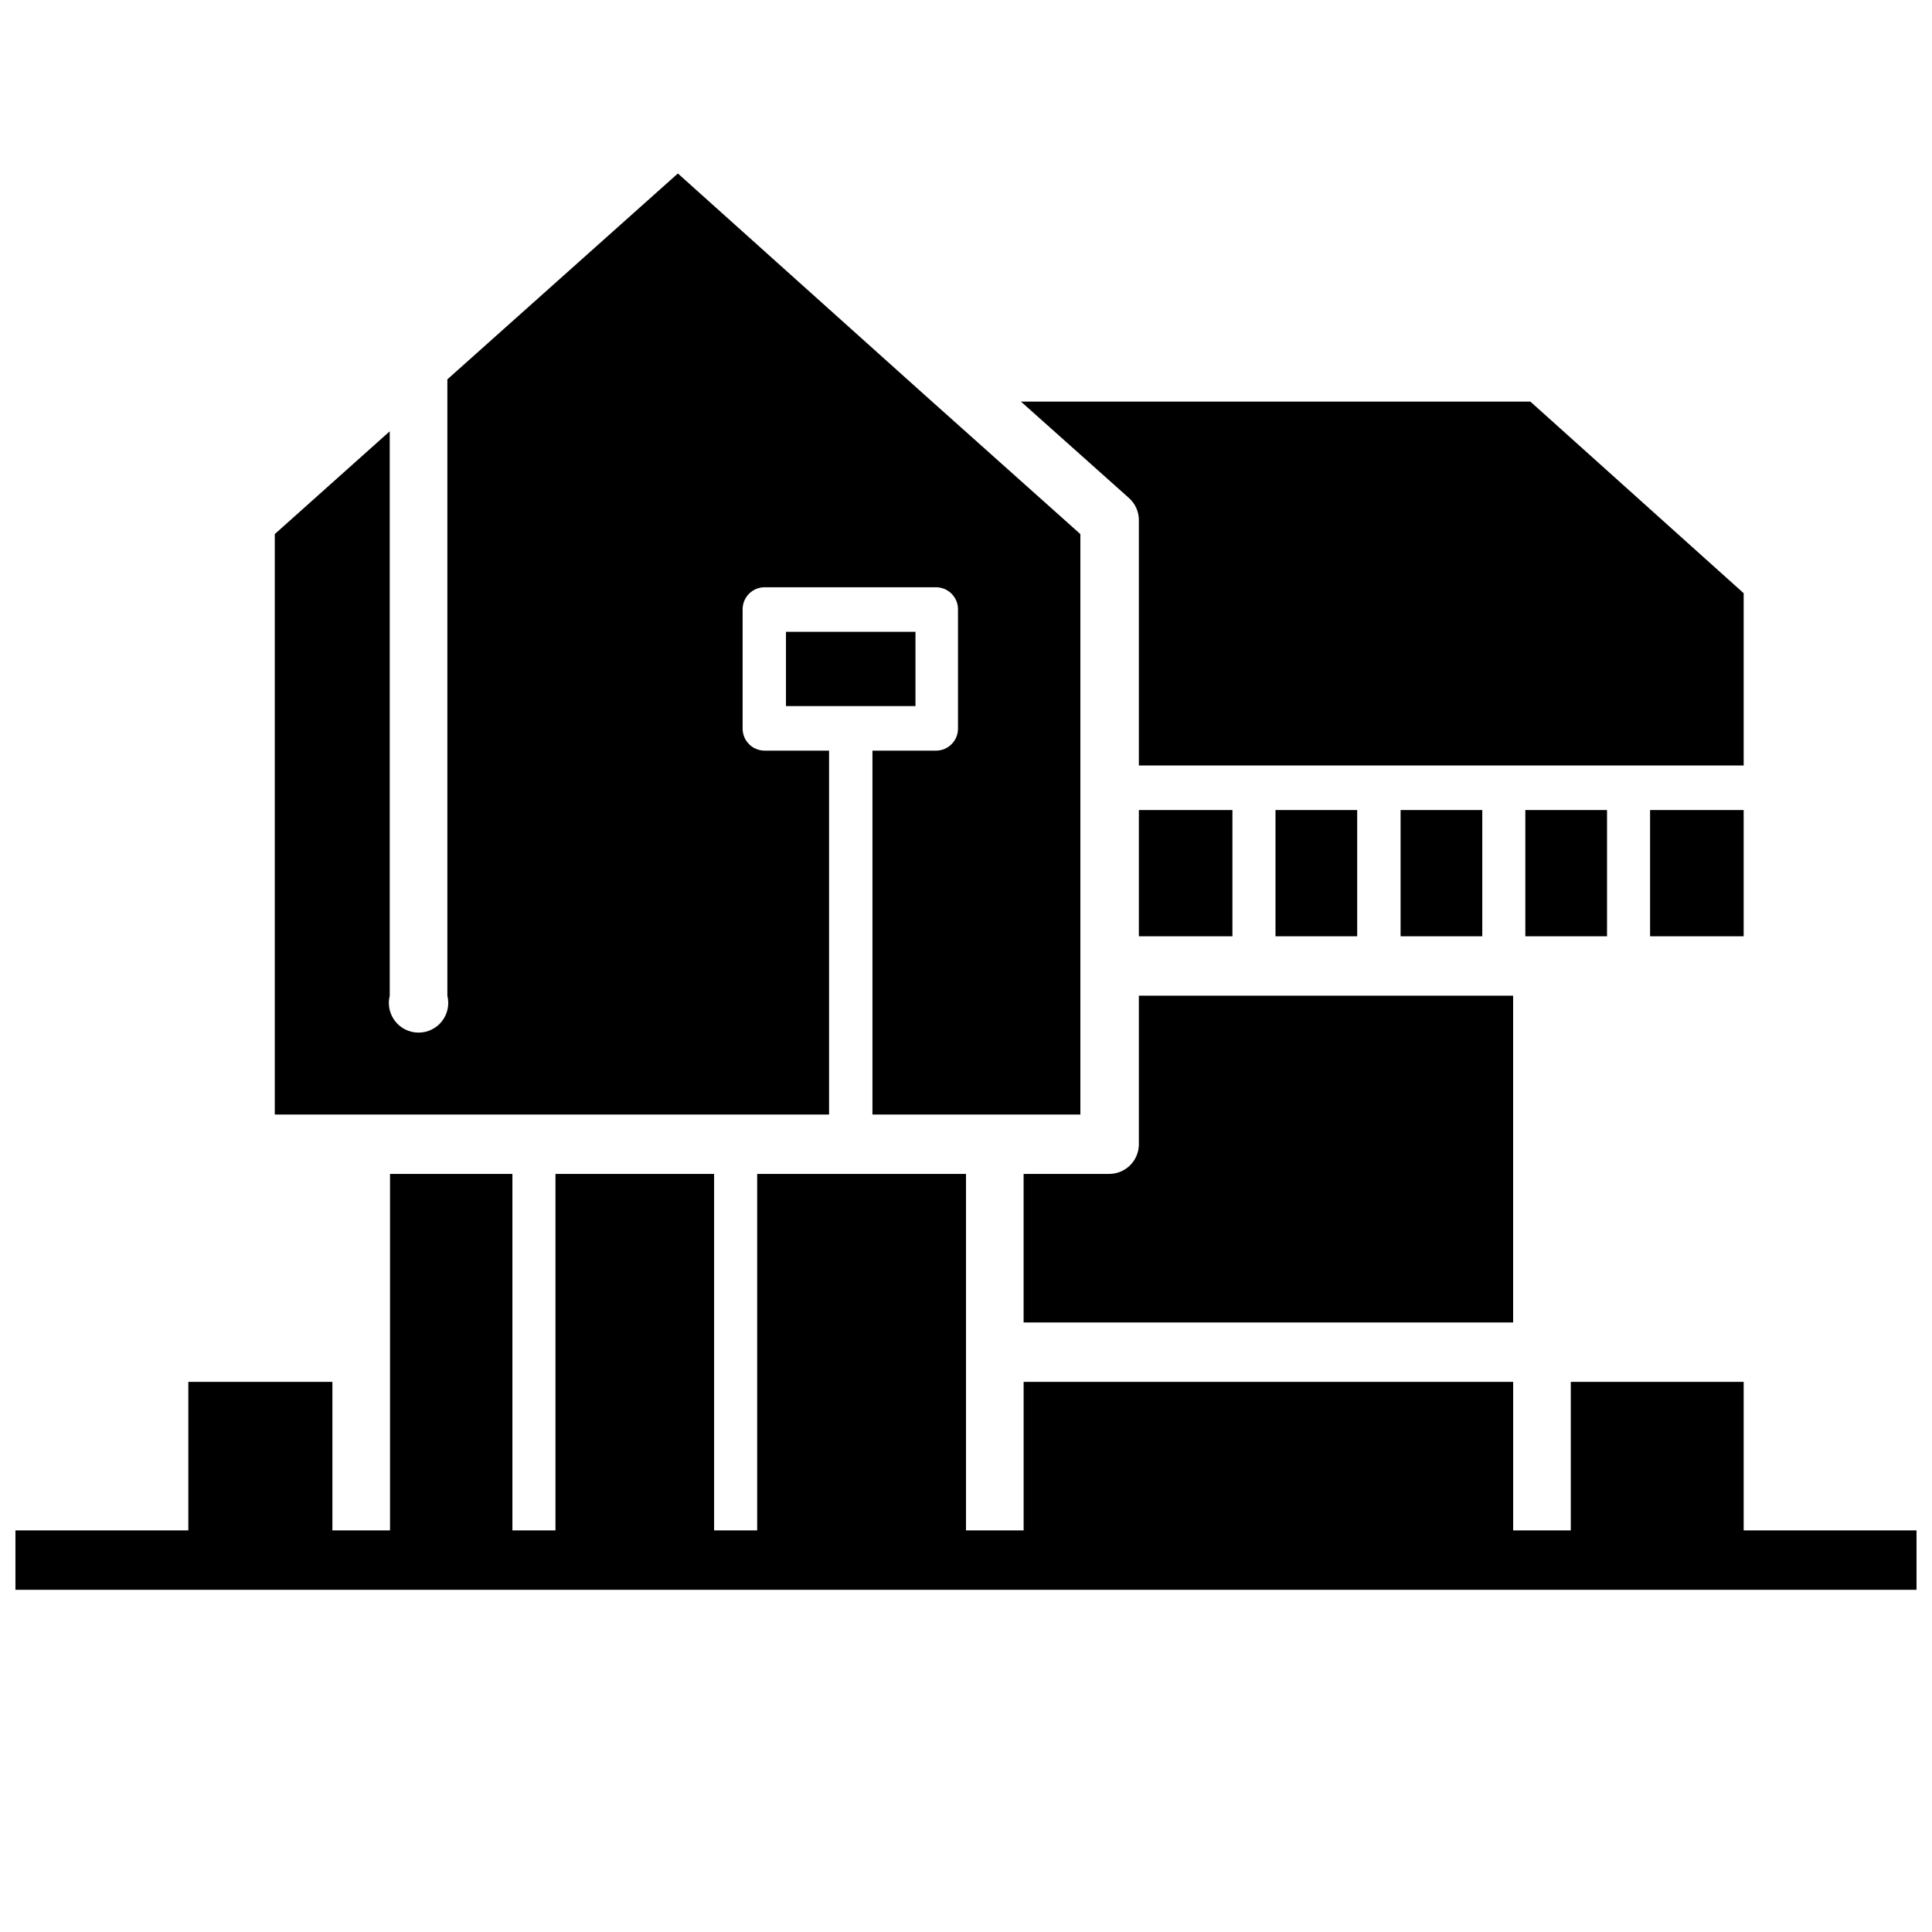
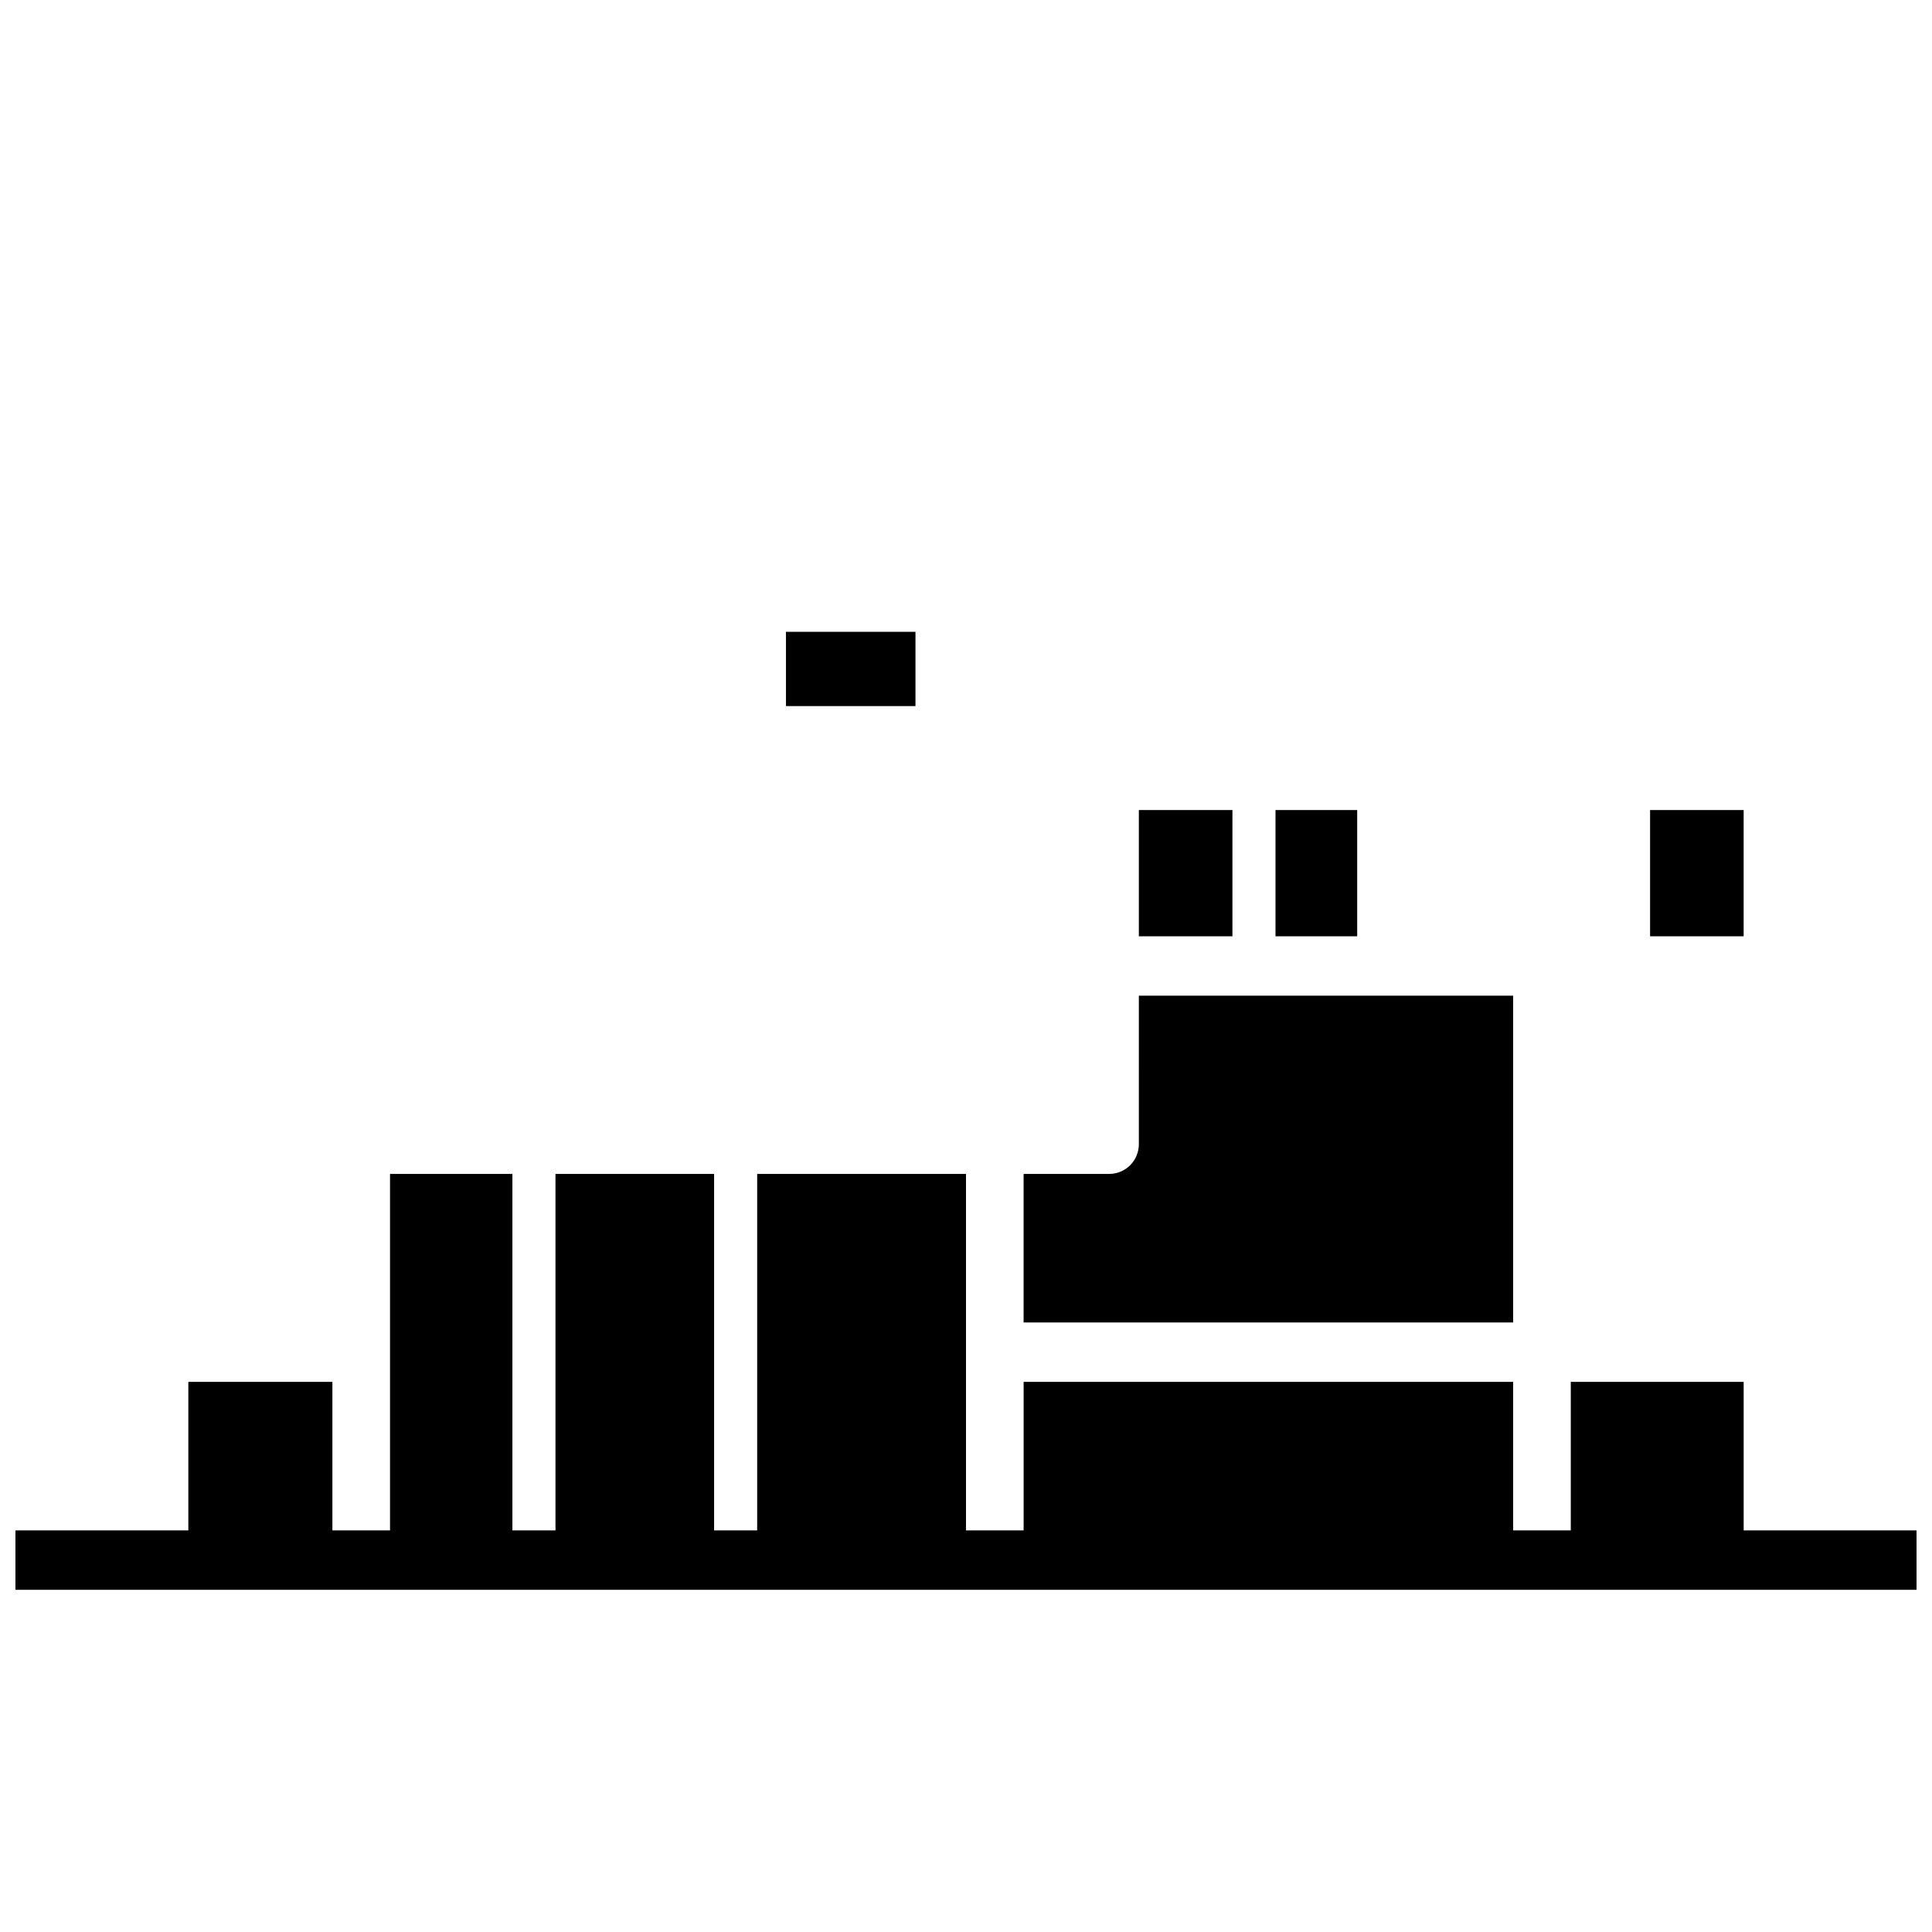
<svg xmlns="http://www.w3.org/2000/svg" width="800px" height="800px" version="1.1" viewBox="144 144 512 512">
  <defs>
    <clipPath id="a">
      <path d="m148.09 455h503.81v111h-503.81z" />
    </clipPath>
  </defs>
-   <path d="m363.71 439.36v-96.434h-17.16c-1.543-0.02-3.019-0.652-4.094-1.762-1.078-1.105-1.672-2.598-1.652-4.141v-31.488c-0.02-1.547 0.574-3.035 1.652-4.144 1.074-1.105 2.551-1.738 4.094-1.762h45.578c1.547 0.023 3.019 0.656 4.098 1.762 1.078 1.109 1.672 2.598 1.652 4.144v31.488c0.02 1.543-0.574 3.035-1.652 4.141-1.078 1.109-2.551 1.742-4.098 1.762h-16.922v96.434h55.105l-0.004-153.82-41.406-37-65.258-58.566-61.086 54.555v163.34c0.586 2.352 0.059 4.844-1.43 6.758-1.492 1.91-3.781 3.027-6.207 3.027s-4.715-1.117-6.207-3.027c-1.492-1.914-2.019-4.406-1.43-6.758v-149.57l-30.465 27.238v153.82z" />
  <path d="m352.29 311.44h34.32v19.68h-34.32z" />
-   <path d="m445.81 281.92v64.945h160.28v-45.656l-56.523-50.777h-135l28.574 25.504c1.719 1.512 2.695 3.695 2.676 5.984z" />
-   <path d="m548.23 358.67h21.648v33.457h-21.648z" />
  <path d="m482.02 358.67h21.648v33.457h-21.648z" />
-   <path d="m515.17 358.67h21.648v33.457h-21.648z" />
  <path d="m581.29 358.67h24.797v33.457h-24.797z" />
  <path d="m445.81 358.67h24.797v33.457h-24.797z" />
  <path d="m445.81 447.23c0 2.09-0.828 4.09-2.305 5.566-1.477 1.477-3.477 2.305-5.566 2.305h-22.672v39.359h129.73v-86.59h-99.188z" />
  <g clip-path="url(#a)">
    <path d="m606.09 549.57v-39.359h-45.816v39.359h-15.273v-39.359h-129.73v39.359h-15.27v-94.465h-55.344v94.465h-11.414v-94.465h-42.035v94.465h-11.414v-94.465h-32.434v94.465h-15.27v-39.359h-38.18v39.359h-45.816v15.746h503.81v-15.746z" />
  </g>
</svg>